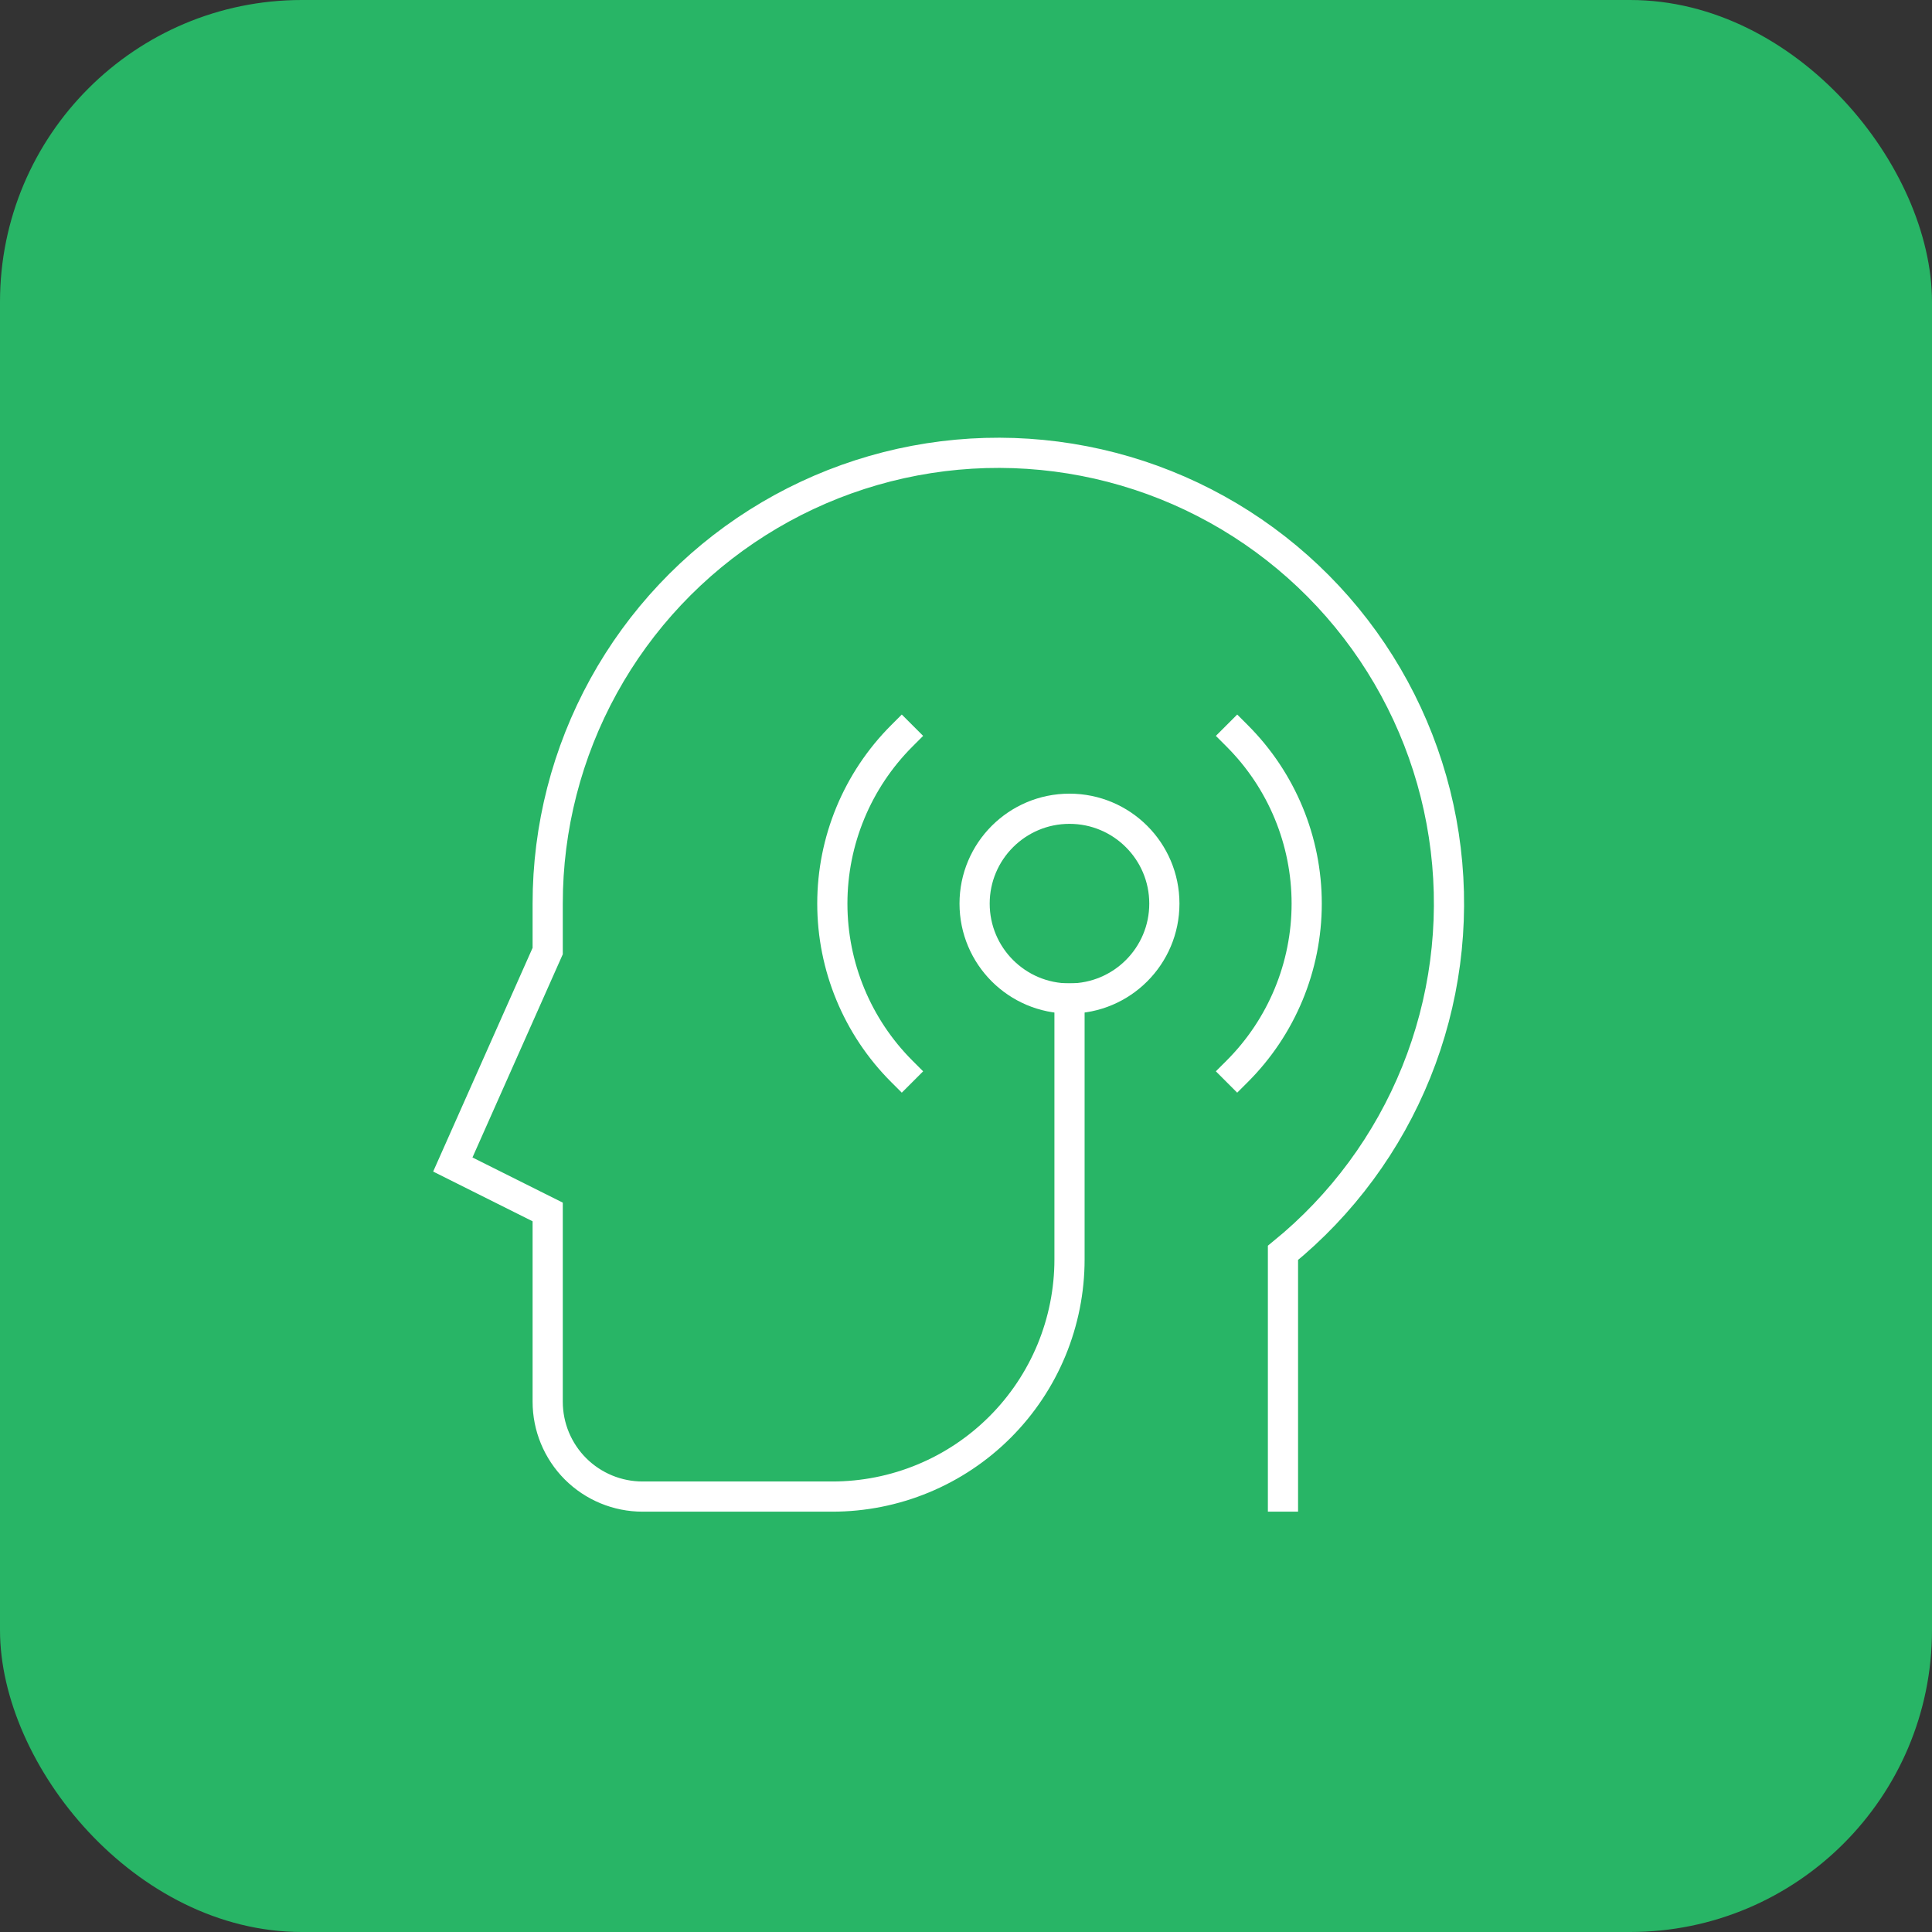
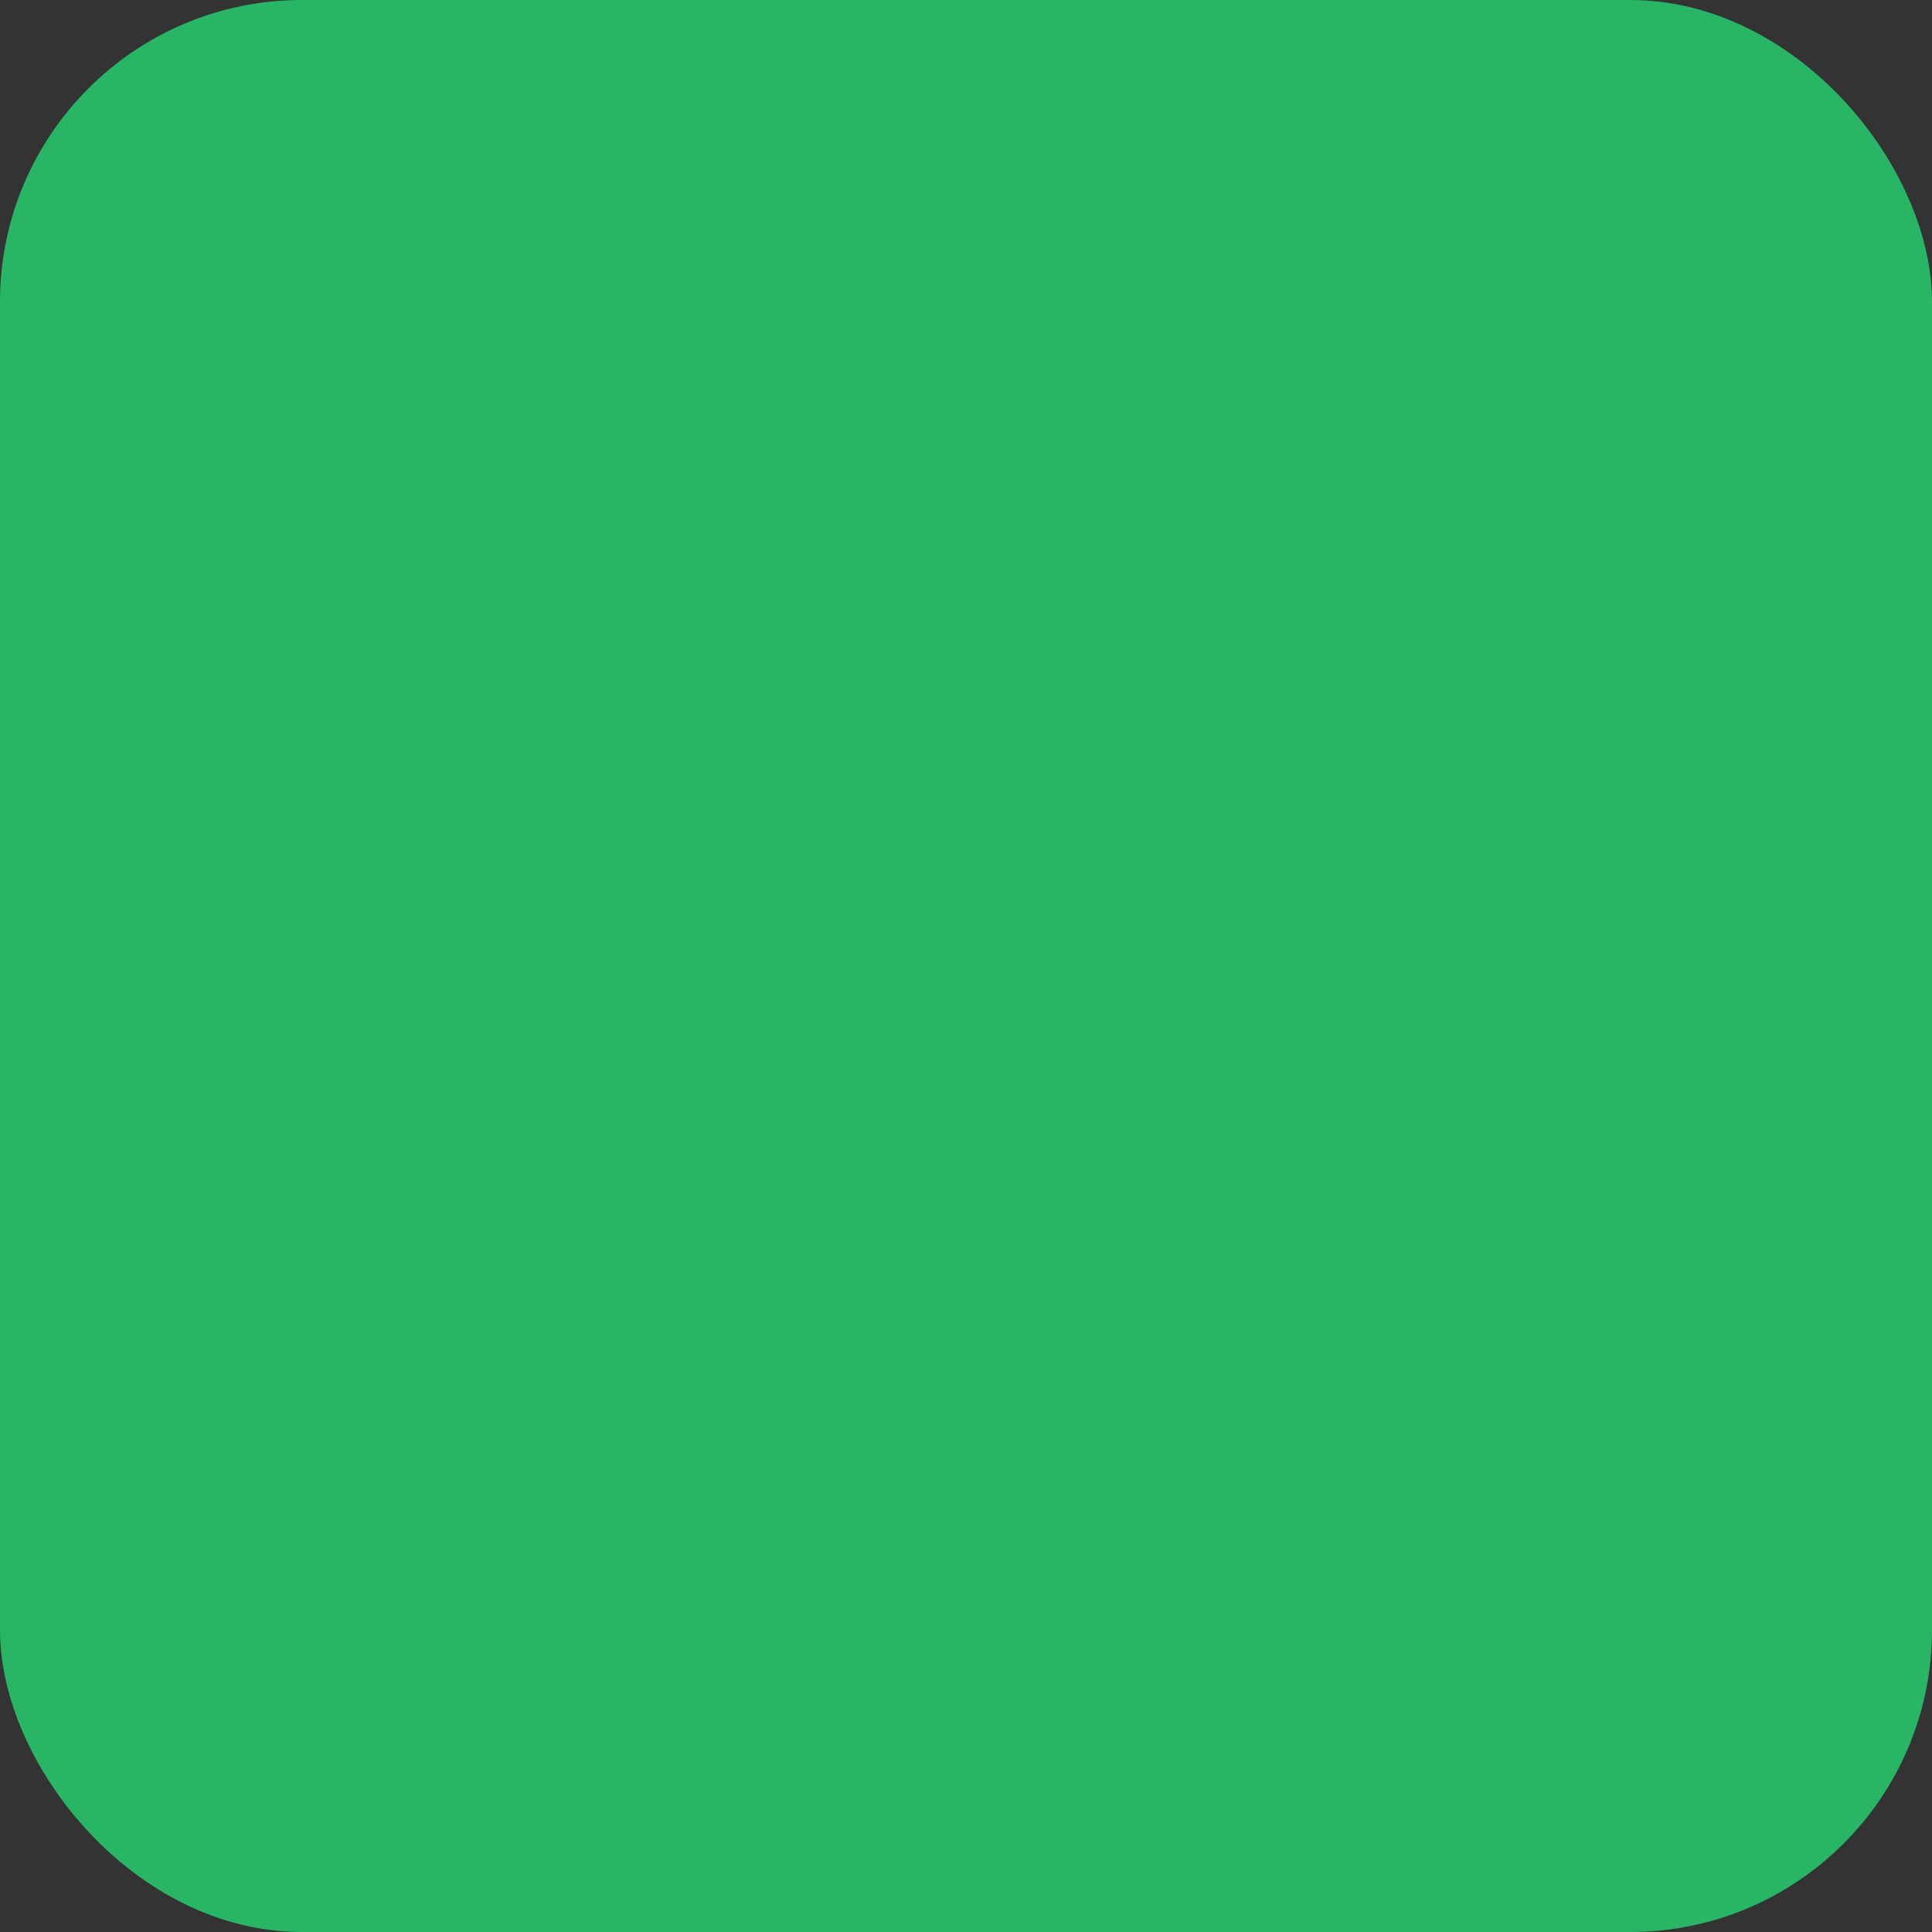
<svg xmlns="http://www.w3.org/2000/svg" width="64" height="64" viewBox="0 0 64 64" fill="none">
  <rect x="0" y="0" width="64" height="64" fill="#333333" stroke="none" />
  <rect width="64" height="64" rx="10" fill="#28B566" />
-   <path d="M35.428 33.076C37.164 33.076 38.571 31.669 38.571 29.933C38.571 28.198 37.164 26.791 35.428 26.791C33.692 26.791 32.285 28.198 32.285 29.933C32.285 31.669 33.692 33.076 35.428 33.076Z" stroke="white" stroke-miterlimit="10" stroke-linecap="square" />
-   <path d="M42.5 49.576V41.503C44.453 39.912 45.972 37.852 46.915 35.515C47.858 33.179 48.194 30.642 47.892 28.14C47.591 25.639 46.661 23.255 45.189 21.209C43.718 19.164 41.752 17.525 39.477 16.444C37.201 15.363 34.688 14.876 32.173 15.027C29.658 15.179 27.223 15.964 25.093 17.311C22.964 18.657 21.209 20.521 19.994 22.728C18.779 24.935 18.142 27.414 18.143 29.933V31.505L15 38.576L18.143 40.148V46.433C18.143 47.267 18.474 48.066 19.063 48.656C19.653 49.245 20.452 49.576 21.286 49.576H27.571C28.603 49.576 29.625 49.373 30.578 48.978C31.532 48.583 32.398 48.004 33.127 47.275C33.857 46.545 34.436 45.679 34.831 44.726C35.225 43.773 35.429 42.751 35.429 41.719V33.076" stroke="white" stroke-miterlimit="10" stroke-linecap="square" />
-   <path d="M40.984 35.489C42.458 34.016 43.286 32.017 43.286 29.933C43.286 27.849 42.458 25.851 40.984 24.377" stroke="white" stroke-miterlimit="10" stroke-linecap="square" />
-   <path d="M29.873 24.377C28.4 25.851 27.572 27.849 27.572 29.933C27.572 32.017 28.4 34.016 29.873 35.489" stroke="white" stroke-miterlimit="10" stroke-linecap="square" />
</svg>